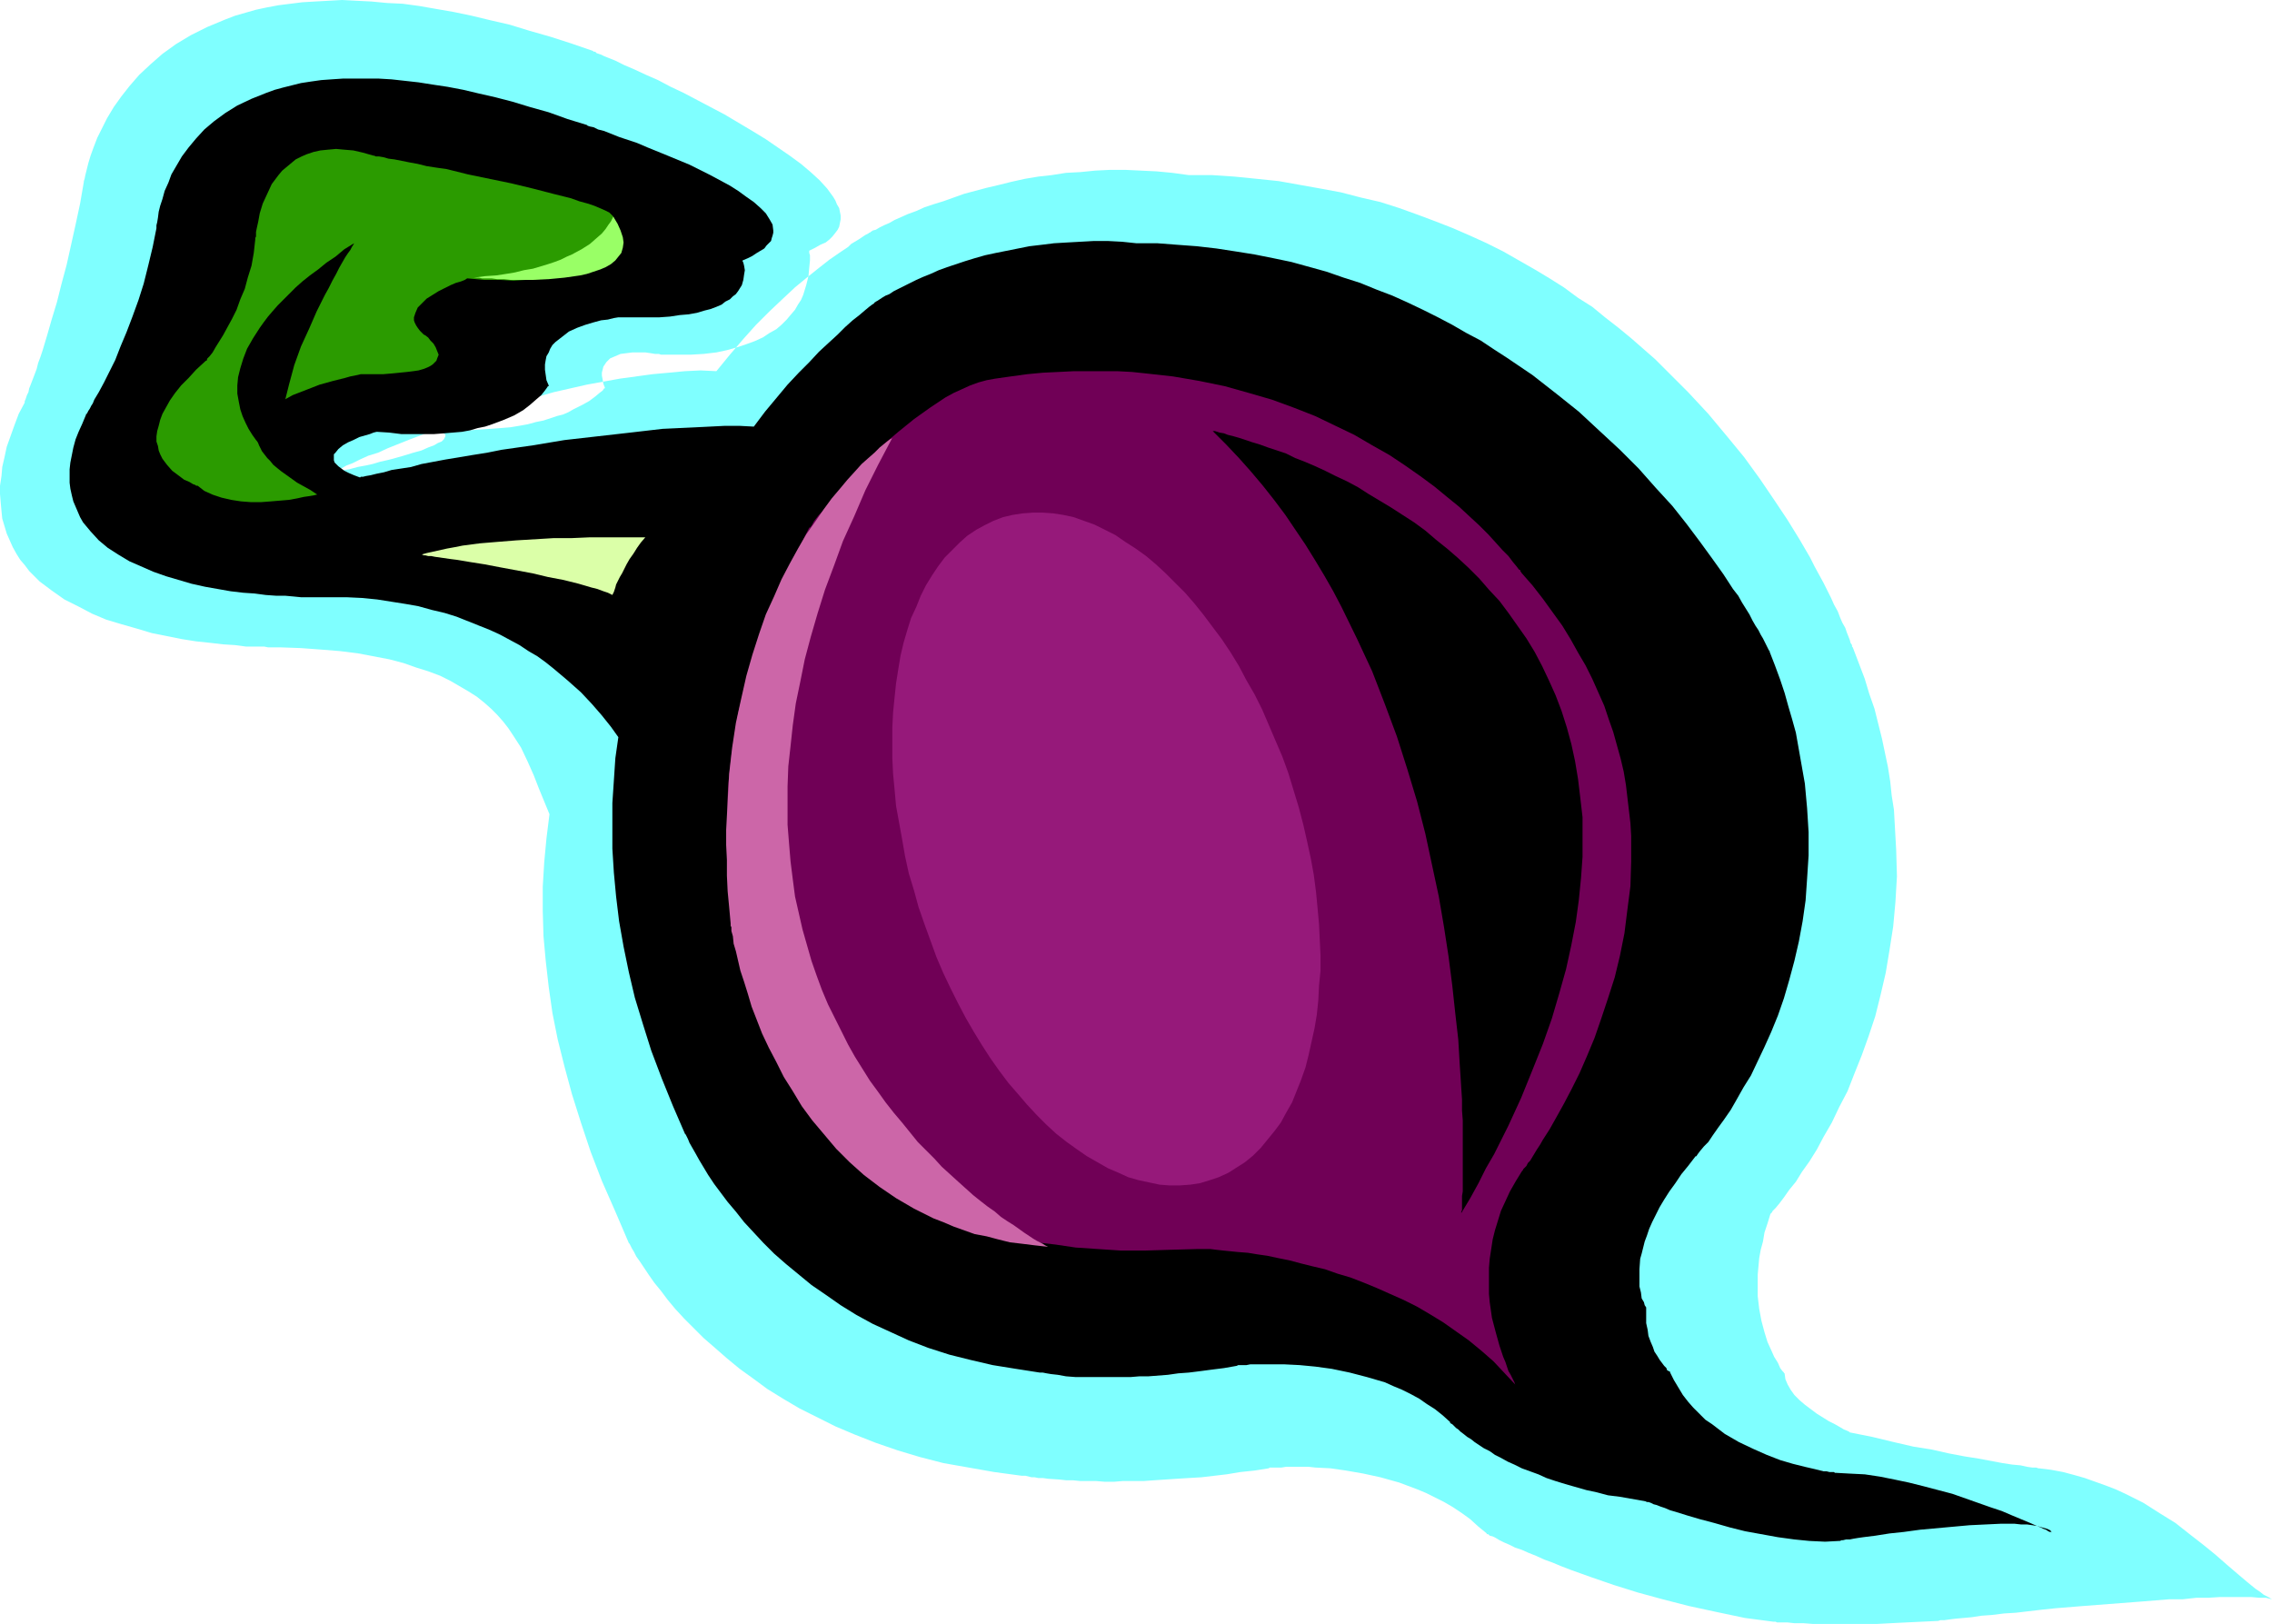
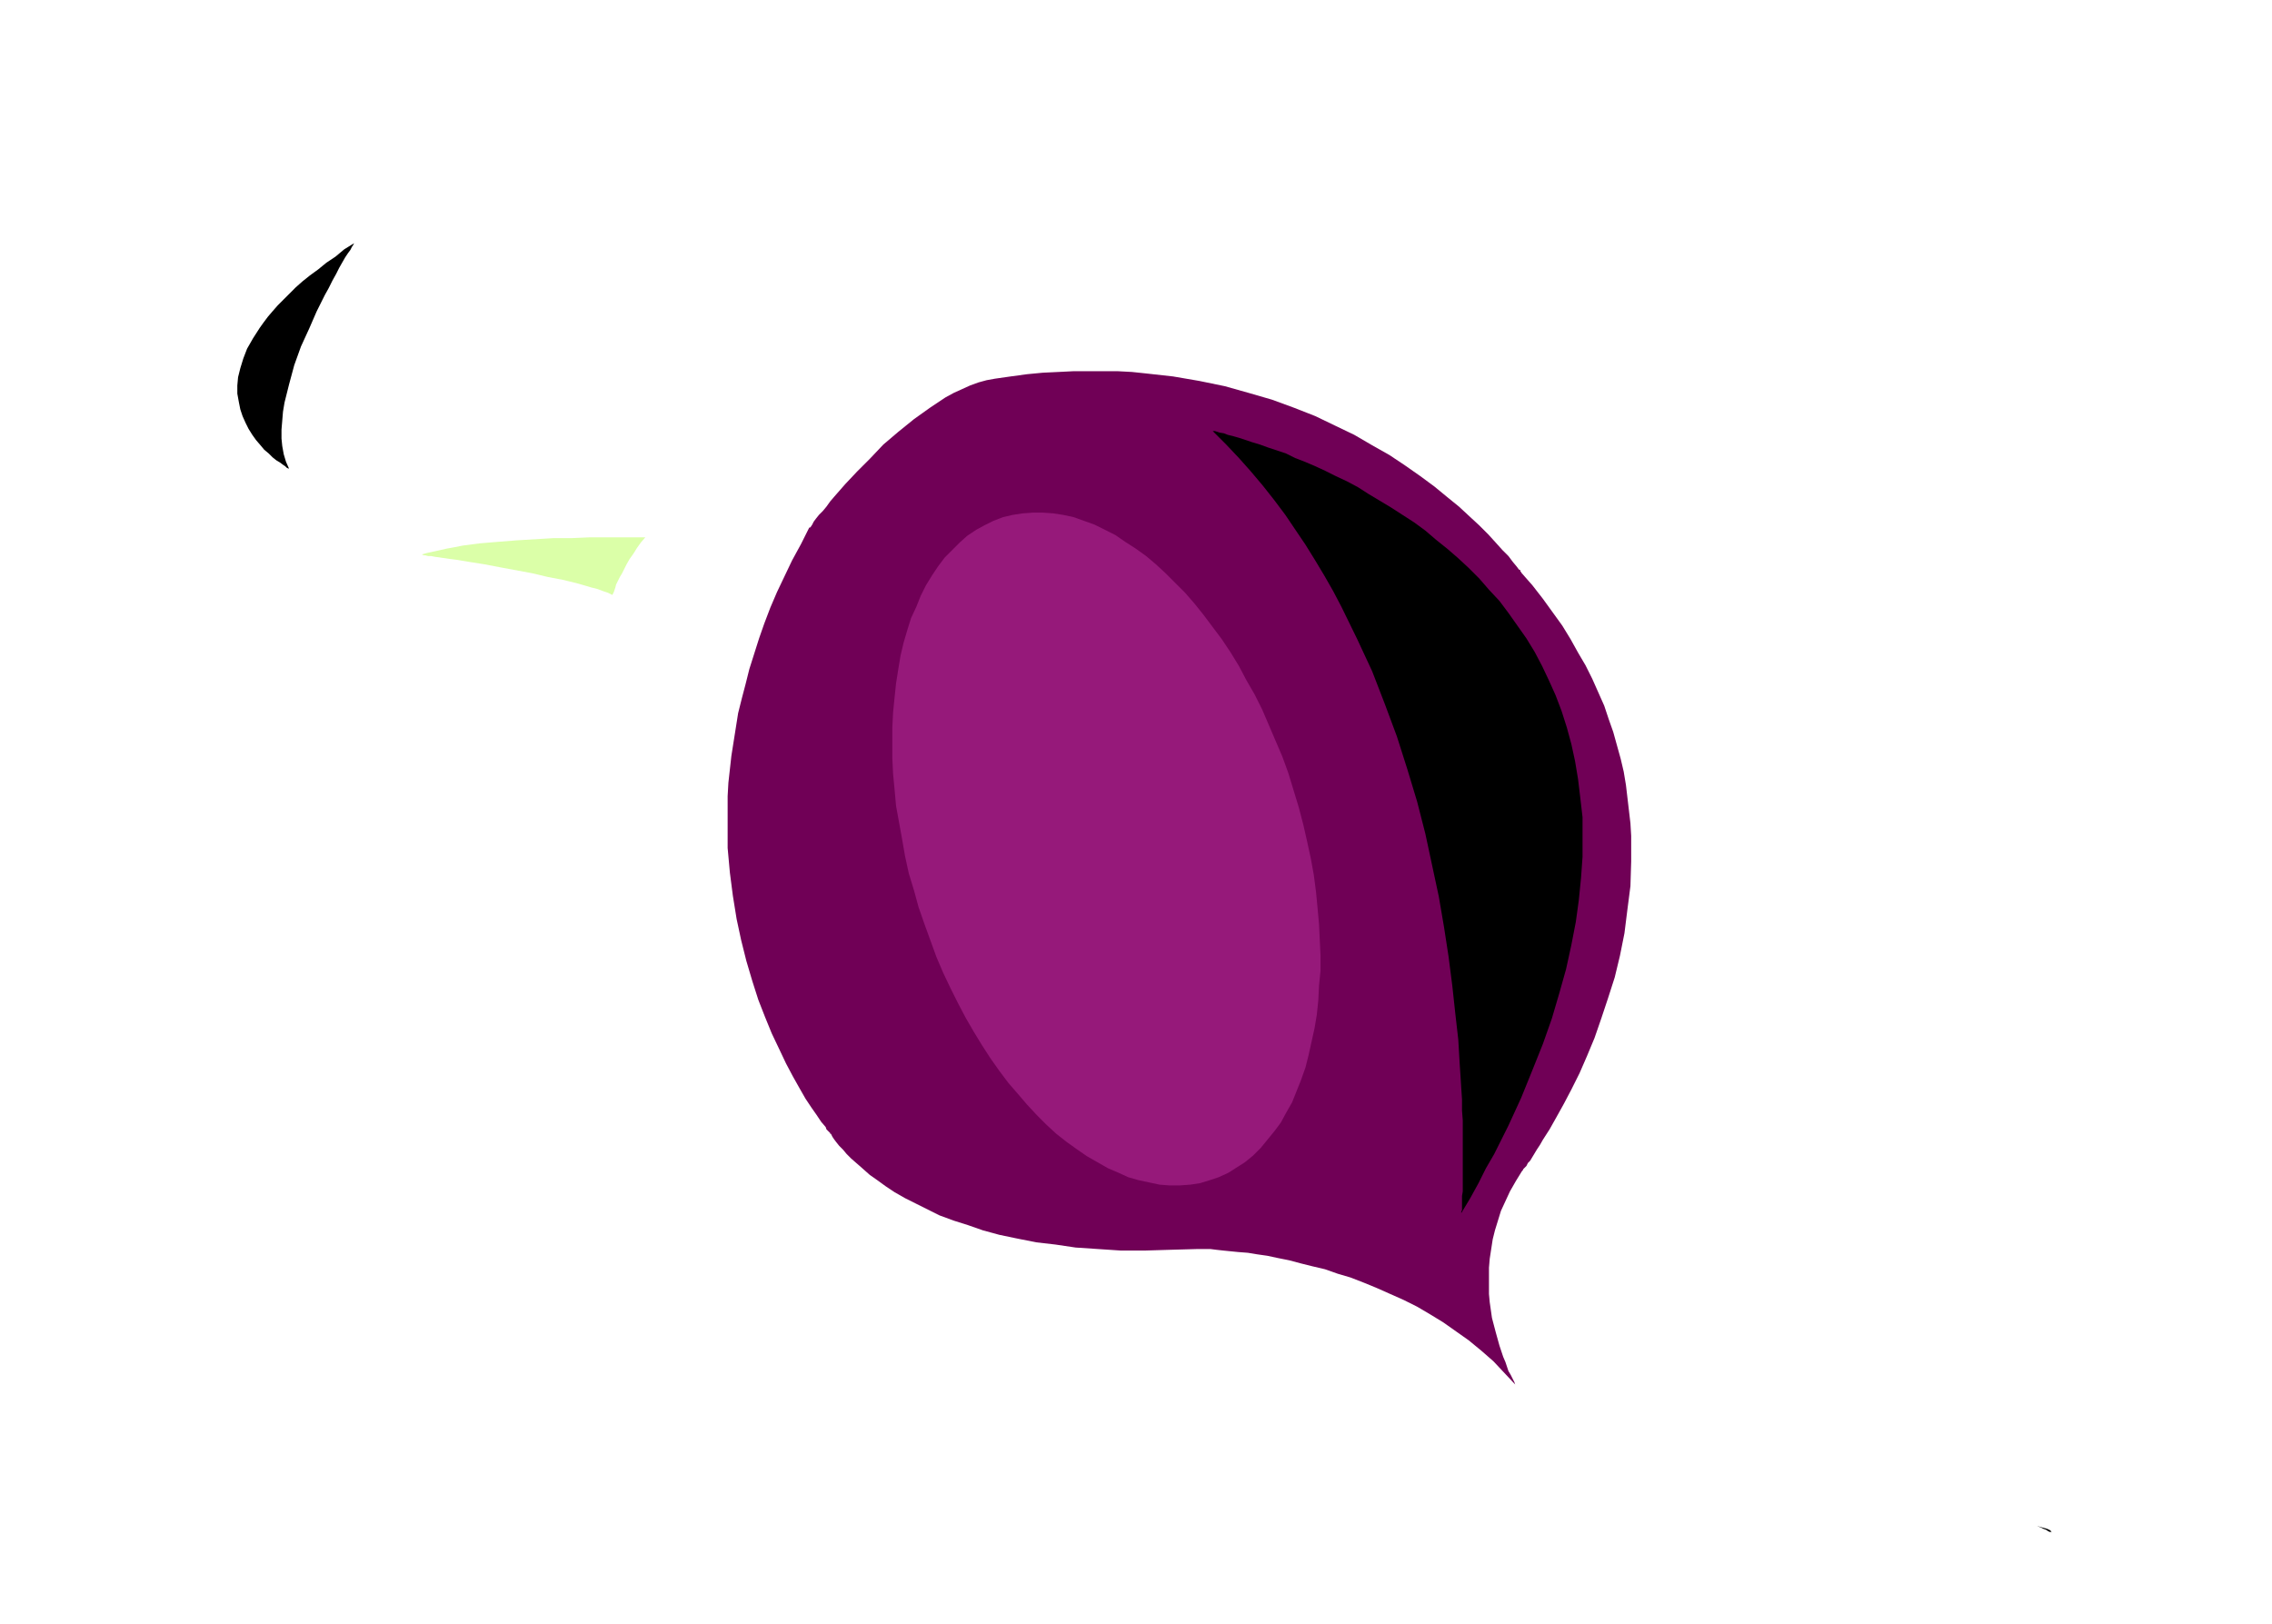
<svg xmlns="http://www.w3.org/2000/svg" xmlns:ns1="http://sodipodi.sourceforge.net/DTD/sodipodi-0.dtd" xmlns:ns2="http://www.inkscape.org/namespaces/inkscape" version="1.0" width="129.766mm" height="92.756mm" id="svg11" ns1:docname="Beet 3.wmf">
  <ns1:namedview id="namedview11" pagecolor="#ffffff" bordercolor="#000000" borderopacity="0.25" ns2:showpageshadow="2" ns2:pageopacity="0.0" ns2:pagecheckerboard="0" ns2:deskcolor="#d1d1d1" ns2:document-units="mm" />
  <defs id="defs1">
    <pattern id="WMFhbasepattern" patternUnits="userSpaceOnUse" width="6" height="6" x="0" y="0" />
  </defs>
-   <path style="fill:#7fffff;fill-opacity:1;fill-rule:evenodd;stroke:none" d="m 440.198,316.971 h -0.162 l -0.485,-0.162 h -0.808 l -1.131,-0.162 -1.454,-0.323 -1.778,-0.162 -2.101,-0.323 -2.586,-0.485 -2.586,-0.485 -3.07,-0.485 -3.394,-0.646 -3.555,-0.808 -4.04,-0.646 -4.202,-0.969 -4.686,-1.131 -4.848,-0.969 v 0 l -0.162,-0.162 -0.323,-0.162 -0.808,-0.323 -0.808,-0.485 -1.131,-0.646 -1.293,-0.646 -1.293,-0.808 -1.293,-0.808 -2.586,-1.939 -1.131,-0.969 -1.131,-1.131 -0.808,-1.131 -0.646,-1.131 -0.485,-1.131 -0.162,-1.131 v -0.162 h -0.162 v -0.162 l -0.323,-0.323 -0.485,-0.646 -0.485,-1.131 -0.808,-1.292 -0.646,-1.454 -0.808,-1.777 -0.646,-2.1 -0.646,-2.423 -0.485,-2.585 -0.323,-2.746 v -3.07 -1.616 l 0.162,-1.777 0.162,-1.777 0.323,-1.777 0.485,-1.777 0.323,-1.939 0.646,-1.939 0.646,-2.1 0.162,-0.162 0.162,-0.162 0.162,-0.323 0.323,-0.323 0.323,-0.323 0.808,-0.969 0.97,-1.292 1.131,-1.616 1.454,-1.777 1.293,-2.1 1.616,-2.262 1.616,-2.585 1.454,-2.746 1.778,-3.07 1.616,-3.393 1.778,-3.393 1.454,-3.716 1.616,-4.039 1.454,-4.039 1.454,-4.362 1.131,-4.524 1.131,-4.847 0.808,-4.847 0.808,-5.17 0.485,-5.331 0.323,-5.493 -0.162,-5.654 -0.323,-5.816 -0.162,-2.908 -0.485,-3.07 -0.323,-3.07 -0.485,-3.07 -0.646,-3.07 -0.646,-3.07 -0.808,-3.231 -0.808,-3.231 -1.131,-3.231 -0.97,-3.231 -1.293,-3.393 -1.293,-3.393 v 0 l -0.162,-0.162 v -0.323 l -0.323,-0.485 -0.162,-0.646 -0.323,-0.808 -0.323,-0.808 -0.323,-0.969 -0.646,-1.131 -0.485,-1.131 -0.485,-1.292 -0.808,-1.454 -0.646,-1.454 -0.808,-1.616 -0.808,-1.616 -0.97,-1.777 -0.97,-1.777 -0.97,-1.939 -1.131,-1.939 -1.131,-1.939 -2.586,-4.2 -2.909,-4.362 -3.07,-4.524 -3.394,-4.685 -3.717,-4.524 -4.04,-4.847 -4.363,-4.685 -4.686,-4.685 -2.424,-2.423 -2.586,-2.262 -2.586,-2.262 -2.747,-2.262 -2.909,-2.262 -2.747,-2.262 -3.07,-1.939 -3.07,-2.262 -3.07,-1.939 -3.232,-1.939 -3.394,-1.939 -3.394,-1.939 -3.555,-1.777 -3.555,-1.616 -3.717,-1.616 -3.717,-1.454 -3.878,-1.454 -4.04,-1.454 -4.04,-1.292 -4.202,-0.969 -4.363,-1.131 -4.363,-0.808 -4.525,-0.808 -4.525,-0.808 -4.686,-0.485 -4.848,-0.485 -4.848,-0.323 h -5.01 l -3.555,-0.485 -3.394,-0.323 -3.394,-0.162 -3.394,-0.162 h -3.232 l -3.232,0.162 -3.232,0.323 -3.07,0.162 -3.07,0.485 -2.909,0.323 -2.909,0.485 -2.909,0.646 -2.586,0.646 -2.747,0.646 -2.424,0.646 -2.424,0.646 -2.262,0.808 -2.262,0.808 -2.101,0.646 -1.939,0.646 -1.778,0.808 -1.778,0.646 -1.454,0.646 -1.454,0.646 -1.131,0.646 -1.131,0.485 -0.97,0.485 -0.808,0.485 -0.646,0.162 -0.485,0.323 -0.162,0.162 h -0.162 v 0 l -0.162,0.162 -0.323,0.162 -0.323,0.162 -0.485,0.323 -0.97,0.646 -0.808,0.485 -0.808,0.485 -0.646,0.646 -1.939,1.292 -2.101,1.454 -2.262,1.777 -2.424,1.939 -2.747,2.262 -2.586,2.423 -2.909,2.746 -2.909,2.908 -2.747,3.07 -2.909,3.393 -2.909,3.554 -3.394,-0.162 -3.394,0.162 -3.394,0.323 -3.555,0.323 -7.11,0.969 -7.11,1.292 -7.11,1.616 -6.787,1.939 -6.626,1.939 -3.232,1.131 -3.232,0.969 -2.909,1.131 -2.909,0.969 -2.747,1.131 -2.586,0.969 -2.424,0.969 -2.424,0.969 -2.101,0.969 -2.101,0.646 -1.778,0.808 -1.616,0.808 -1.293,0.485 -1.131,0.646 -0.808,0.323 -0.808,0.323 -0.323,0.162 -0.162,0.162 1.939,-0.485 1.939,-0.323 1.778,-0.485 1.778,-0.323 1.454,-0.323 1.616,-0.485 1.454,-0.323 1.293,-0.323 2.262,-0.646 2.101,-0.646 1.778,-0.485 1.454,-0.646 1.293,-0.485 0.808,-0.485 0.808,-0.323 0.485,-0.485 0.162,-0.323 0.162,-0.323 v -0.323 l -0.162,-0.162 -0.485,-0.323 -0.323,-0.162 -1.293,-0.485 -1.293,-0.323 -1.454,-0.162 -1.293,-0.162 H 88.557 88.234 l -0.323,-0.162 h -0.323 l 3.07,0.485 2.747,0.162 2.747,0.162 2.747,0.162 h 2.586 l 2.262,-0.162 2.424,-0.162 2.101,-0.162 1.939,-0.162 1.939,-0.323 1.778,-0.323 1.778,-0.485 1.616,-0.323 1.454,-0.485 1.454,-0.485 1.293,-0.323 1.131,-0.485 1.131,-0.646 1.939,-0.969 1.454,-0.808 1.293,-0.969 0.97,-0.808 0.646,-0.485 0.323,-0.485 h 0.162 v -0.162 l -0.323,-0.808 -0.162,-0.969 -0.162,-0.808 v -0.646 l 0.162,-0.646 0.162,-0.646 0.323,-0.485 0.323,-0.485 0.808,-0.808 1.131,-0.485 1.131,-0.485 1.293,-0.162 1.293,-0.162 h 2.747 l 1.131,0.162 0.97,0.162 h 0.808 l 0.485,0.162 h 0.162 v 0 h 3.232 3.07 l 2.747,-0.162 2.747,-0.323 2.262,-0.485 2.262,-0.646 1.939,-0.646 1.778,-0.646 1.778,-0.808 1.454,-0.969 1.454,-0.808 1.131,-0.969 1.131,-1.131 0.808,-0.969 0.97,-1.131 0.646,-1.131 0.646,-0.969 0.485,-1.131 0.646,-2.1 0.485,-1.939 0.162,-1.777 0.162,-1.616 V 55.09 l -0.162,-0.485 v -0.323 -0.162 0 l 1.293,-0.646 1.131,-0.646 1.131,-0.485 0.808,-0.646 0.646,-0.646 0.646,-0.808 0.485,-0.646 0.323,-0.646 0.162,-0.808 0.162,-0.808 v -0.808 l -0.162,-0.808 -0.162,-0.808 -0.485,-0.808 -0.323,-0.808 -0.485,-0.808 -1.293,-1.777 -1.616,-1.777 -1.939,-1.777 -2.101,-1.777 -2.424,-1.777 -2.586,-1.777 -2.586,-1.777 -2.909,-1.777 -5.979,-3.554 -5.818,-3.07 -3.07,-1.616 -2.747,-1.292 -2.747,-1.454 -2.586,-1.131 -2.424,-1.131 -2.262,-0.969 -1.939,-0.969 -1.616,-0.646 -0.808,-0.323 -0.646,-0.323 -0.485,-0.162 -0.485,-0.162 -0.323,-0.323 h -0.323 l -0.162,-0.162 v 0 l -4.686,-1.616 -4.525,-1.454 -4.525,-1.292 -4.202,-1.292 -4.202,-0.969 L 101.808,3.393 97.929,2.585 94.213,1.939 90.496,1.292 86.941,0.808 83.547,0.646 80.154,0.323 76.922,0.162 73.851,0 70.942,0.162 68.034,0.323 65.286,0.485 62.701,0.808 60.115,1.131 57.53,1.616 55.267,2.1 53.005,2.746 50.742,3.393 48.642,4.2 44.763,5.816 41.208,7.593 l -1.616,0.969 -1.616,0.969 -2.909,2.1 -2.586,2.262 -2.424,2.262 -2.101,2.423 -1.778,2.262 -1.616,2.262 -1.454,2.423 -1.131,2.262 -0.97,1.939 -0.808,2.1 -0.646,1.777 -0.485,1.616 -0.323,1.292 -0.323,1.292 -0.162,0.808 -0.162,0.485 v 0.162 l -0.808,4.685 -0.97,4.524 -0.97,4.362 -0.97,4.362 -1.131,4.2 -0.97,3.877 -1.131,3.716 -0.97,3.393 -0.97,3.231 -0.485,1.454 -0.485,1.292 -0.323,1.292 -0.485,1.292 -0.808,2.1 -0.323,0.808 -0.162,0.808 -0.323,0.646 -0.162,0.485 -0.162,0.485 -0.162,0.323 v 0.162 0.162 L 4.04,89.34 3.07,91.925 2.262,94.187 1.454,96.448 0.97,98.71 0.485,100.81 0.323,102.749 0,104.849 v 1.777 l 0.162,1.939 0.162,1.777 0.162,1.616 0.485,1.616 0.485,1.616 0.646,1.454 0.646,1.454 0.808,1.454 0.808,1.292 0.97,1.131 0.97,1.292 2.262,2.262 2.586,1.939 2.747,1.939 2.909,1.454 3.07,1.616 3.07,1.292 3.232,0.969 3.394,0.969 3.232,0.969 3.232,0.646 3.232,0.646 3.07,0.485 3.07,0.323 2.747,0.323 2.586,0.162 2.424,0.323 h 2.101 1.778 l 0.808,0.162 h 2.586 l 4.525,0.162 4.363,0.323 4.04,0.323 3.878,0.485 3.394,0.646 3.394,0.646 3.07,0.808 2.747,0.969 2.586,0.808 2.586,0.969 2.262,1.131 1.939,1.131 1.939,1.131 1.778,1.131 1.616,1.292 1.454,1.292 1.293,1.292 1.293,1.454 1.131,1.454 0.97,1.454 1.778,2.746 1.454,3.07 1.293,2.908 1.131,2.908 1.131,2.746 1.131,2.746 -0.646,5.17 -0.485,5.17 -0.323,5.331 v 5.17 l 0.162,5.493 0.485,5.331 0.646,5.654 0.808,5.654 1.131,5.654 1.454,5.816 1.616,5.978 1.939,6.139 2.101,6.301 2.424,6.301 2.909,6.624 1.454,3.393 1.454,3.393 0.162,0.162 0.162,0.323 0.323,0.646 0.485,0.808 0.485,0.969 0.808,1.131 0.97,1.454 0.97,1.454 1.131,1.616 1.454,1.777 1.454,1.939 1.616,1.939 1.939,2.1 1.939,1.939 2.262,2.262 2.424,2.1 2.586,2.262 2.747,2.262 2.909,2.1 3.07,2.262 3.394,2.1 3.555,2.1 3.878,1.939 3.878,1.939 4.202,1.777 4.525,1.777 4.686,1.616 4.848,1.454 5.01,1.292 5.494,0.969 5.494,0.969 5.979,0.808 v 0 h 0.162 0.323 0.323 l 0.646,0.162 0.646,0.162 h 0.646 l 0.808,0.162 h 0.97 l 1.131,0.162 2.424,0.162 1.454,0.162 h 1.454 l 1.616,0.162 h 1.616 1.778 l 1.939,0.162 h 1.939 l 1.939,-0.162 h 2.262 2.262 l 2.262,-0.162 2.424,-0.162 2.424,-0.162 2.586,-0.162 2.747,-0.162 2.747,-0.323 2.747,-0.323 2.909,-0.485 3.07,-0.323 3.07,-0.485 v 0 l 0.162,-0.162 h 0.485 0.646 0.646 0.808 l 0.97,-0.162 h 4.848 l 1.454,0.162 3.232,0.162 3.394,0.485 3.717,0.646 3.717,0.808 4.04,1.131 3.878,1.454 1.939,0.808 1.939,0.969 1.939,0.969 1.939,1.131 1.939,1.292 1.778,1.292 1.778,1.616 1.778,1.454 v 0.162 h 0.323 l 0.323,0.323 0.646,0.162 0.646,0.323 0.808,0.485 0.97,0.485 1.131,0.485 1.293,0.646 1.454,0.485 1.454,0.646 1.616,0.646 1.778,0.808 1.778,0.646 1.939,0.808 2.101,0.808 2.262,0.808 2.262,0.808 4.686,1.616 5.171,1.616 5.333,1.454 5.656,1.454 5.979,1.292 6.141,1.292 6.141,0.808 h 0.485 l 0.323,0.162 h 0.97 1.293 l 1.454,0.162 h 1.939 l 2.101,0.162 h 2.262 2.586 5.818 3.07 l 3.07,-0.162 3.232,-0.162 6.787,-0.323 h 0.162 l 0.485,-0.162 h 0.808 l 1.131,-0.162 1.293,-0.162 1.778,-0.162 1.778,-0.162 2.101,-0.323 2.262,-0.162 2.586,-0.323 2.586,-0.162 2.747,-0.323 2.747,-0.323 3.07,-0.323 5.979,-0.485 12.605,-0.969 5.979,-0.485 h 2.909 l 2.909,-0.323 h 2.586 l 2.586,-0.162 h 2.424 2.101 2.101 l 1.778,0.162 h 1.454 l 1.293,0.323 -0.808,-0.485 -0.97,-0.485 -0.808,-0.646 -0.97,-0.646 -1.778,-1.454 -2.101,-1.777 -1.131,-0.969 -1.131,-0.969 -1.293,-1.131 -1.293,-1.131 -2.586,-2.1 -2.909,-2.262 -3.07,-2.423 -3.394,-2.1 -3.555,-2.262 -3.878,-1.939 -2.101,-0.969 -2.101,-0.808 -2.262,-0.808 -2.262,-0.808 -2.262,-0.646 -2.424,-0.646 -2.586,-0.485 z" id="path1" />
  <path style="fill:#000000;fill-opacity:1;fill-rule:evenodd;stroke:none" d="m 439.713,329.411 0.808,0.323 0.646,0.323 0.485,0.162 0.485,0.323 0.323,0.162 h 0.323 l 0.162,0.162 v 0 l -0.323,-0.485 -0.646,-0.323 -1.131,-0.323 z" id="path2" />
-   <path style="fill:#000000;fill-opacity:1;fill-rule:evenodd;stroke:none" d="m 396.243,317.94 h -0.162 l -0.162,-0.162 h -0.485 -0.485 l -0.646,-0.162 h -0.646 l -1.939,-0.485 -2.101,-0.485 -2.586,-0.646 -2.747,-0.808 -2.909,-1.131 -2.909,-1.292 -3.07,-1.454 -3.07,-1.777 -2.747,-2.1 -1.454,-0.969 -1.293,-1.292 -1.293,-1.292 -1.131,-1.292 -1.131,-1.454 -0.97,-1.616 -0.97,-1.616 -0.808,-1.616 v -0.162 l -0.323,-0.162 -0.323,-0.162 -0.162,-0.485 -0.485,-0.485 -0.485,-0.646 -0.485,-0.646 -0.485,-0.808 -0.646,-0.969 -0.323,-0.969 -0.485,-1.131 -0.485,-1.292 -0.162,-1.292 -0.323,-1.454 v -1.616 -1.616 -0.162 l -0.323,-0.485 -0.162,-0.646 -0.485,-0.808 -0.162,-1.292 -0.323,-1.292 v -1.777 -1.939 l 0.162,-2.262 0.323,-1.131 0.323,-1.292 0.323,-1.292 0.485,-1.292 0.485,-1.454 0.646,-1.454 0.808,-1.616 0.808,-1.616 0.97,-1.616 1.131,-1.777 1.293,-1.777 1.293,-1.939 1.454,-1.777 1.616,-2.1 h 0.162 l 0.323,-0.485 0.485,-0.646 0.808,-0.969 0.97,-0.969 0.97,-1.454 1.131,-1.616 1.293,-1.777 1.454,-2.1 1.293,-2.262 1.454,-2.585 1.616,-2.585 1.454,-3.07 1.454,-3.07 1.454,-3.231 1.454,-3.554 1.293,-3.716 1.131,-3.877 1.131,-4.2 0.97,-4.2 0.808,-4.362 0.646,-4.524 0.323,-4.685 0.323,-5.008 v -5.008 l -0.323,-5.17 -0.485,-5.331 -0.97,-5.493 -0.485,-2.746 -0.485,-2.746 -0.808,-2.908 -0.808,-2.746 -0.808,-2.908 -0.97,-2.908 -1.131,-3.07 -1.131,-2.908 v -0.162 l -0.162,-0.162 -0.162,-0.323 -0.162,-0.323 -0.323,-0.646 -0.323,-0.646 -0.323,-0.646 -0.485,-0.808 -0.485,-0.969 -0.646,-0.969 -0.646,-1.131 -0.646,-1.292 -0.808,-1.292 -0.808,-1.292 -0.808,-1.454 -1.131,-1.454 -2.101,-3.231 -2.424,-3.393 -2.586,-3.554 -2.909,-3.877 -3.07,-3.877 -3.555,-3.877 -3.717,-4.2 -4.04,-4.039 -4.363,-4.039 -4.525,-4.2 -4.848,-3.877 -5.171,-4.039 -5.494,-3.716 -2.747,-1.777 -2.909,-1.939 -3.07,-1.616 -3.07,-1.777 -3.07,-1.616 -3.232,-1.616 -3.394,-1.616 -3.232,-1.454 -3.394,-1.292 -3.555,-1.454 -3.555,-1.131 -3.717,-1.292 -7.595,-2.1 -3.878,-0.808 -4.04,-0.808 -4.04,-0.646 -4.202,-0.646 -4.202,-0.485 -4.363,-0.323 -4.202,-0.323 h -4.525 l -3.07,-0.323 -3.07,-0.162 h -3.07 l -2.909,0.162 -2.909,0.162 -2.747,0.162 -2.586,0.323 -2.747,0.323 -2.424,0.485 -2.424,0.485 -2.424,0.485 -2.262,0.485 -2.262,0.646 -2.101,0.646 -1.939,0.646 -1.939,0.646 -1.778,0.646 -1.778,0.808 -1.616,0.646 -1.454,0.646 -1.293,0.646 -1.293,0.646 -1.293,0.646 -0.97,0.485 -0.97,0.646 -0.808,0.323 -0.808,0.485 -0.485,0.323 -0.485,0.323 -0.323,0.162 -0.162,0.162 v 0 h -0.162 v 0.162 l -0.485,0.323 -0.646,0.485 -0.97,0.808 -1.131,0.969 -1.454,1.131 -1.616,1.454 -1.616,1.616 -1.939,1.777 -2.101,1.939 -2.101,2.262 -2.262,2.262 -2.424,2.585 -2.424,2.908 -2.424,2.908 -2.424,3.231 -3.07,-0.162 h -3.232 l -3.232,0.162 -3.232,0.162 -6.949,0.323 -6.949,0.808 -7.11,0.808 -7.11,0.808 -6.787,1.131 -6.787,0.969 -3.232,0.646 -3.07,0.485 -2.909,0.485 -2.909,0.485 -2.586,0.485 -2.586,0.485 -2.262,0.646 -2.101,0.323 -2.101,0.323 -1.616,0.485 -1.616,0.323 -1.293,0.323 -0.97,0.162 -0.646,0.162 h -0.485 l -0.162,0.162 -1.293,-0.485 -1.131,-0.485 -0.97,-0.485 -0.646,-0.485 -0.646,-0.485 -0.485,-0.485 -0.323,-0.323 -0.162,-0.485 v -0.323 -0.485 -0.485 l 0.323,-0.323 0.646,-0.808 0.97,-0.808 1.131,-0.646 1.131,-0.485 1.293,-0.646 1.131,-0.323 1.131,-0.323 0.808,-0.323 0.646,-0.162 v 0 h 0.162 l 2.586,0.162 2.586,0.323 h 2.424 2.424 2.262 l 2.101,-0.162 1.939,-0.162 1.939,-0.162 1.778,-0.323 1.616,-0.485 1.616,-0.323 1.454,-0.485 1.293,-0.485 1.293,-0.485 1.131,-0.485 1.131,-0.485 1.939,-1.131 1.454,-1.131 1.293,-1.131 1.131,-0.969 0.646,-0.808 0.485,-0.646 0.323,-0.485 h 0.162 v -0.162 l -0.485,-1.131 -0.162,-1.131 -0.162,-1.131 v -1.131 l 0.162,-0.969 0.162,-0.808 0.485,-0.808 0.323,-0.808 0.485,-0.808 0.646,-0.646 1.454,-1.131 1.454,-1.131 1.778,-0.808 1.778,-0.646 1.616,-0.485 1.778,-0.485 1.454,-0.162 1.293,-0.323 0.97,-0.162 h 0.485 0.162 0.323 2.909 2.586 2.424 l 2.262,-0.162 2.101,-0.323 1.939,-0.162 1.778,-0.323 1.616,-0.485 1.293,-0.323 1.293,-0.485 1.131,-0.485 0.808,-0.646 0.97,-0.485 0.646,-0.646 0.646,-0.485 0.485,-0.646 0.808,-1.292 0.323,-1.131 0.162,-1.131 0.162,-0.969 -0.162,-0.969 -0.162,-0.646 -0.162,-0.323 v -0.162 l 1.131,-0.485 0.97,-0.485 0.97,-0.646 0.808,-0.485 0.808,-0.485 0.485,-0.646 0.97,-0.969 0.162,-0.646 0.162,-0.485 0.162,-0.646 v -0.485 l -0.162,-1.292 -0.646,-1.131 -0.808,-1.292 -1.131,-1.131 -1.454,-1.292 -1.616,-1.131 -1.778,-1.292 -1.778,-1.131 -2.101,-1.131 -2.101,-1.131 -4.525,-2.262 -4.686,-1.939 -4.363,-1.777 -2.262,-0.969 -1.939,-0.646 -1.939,-0.646 -1.616,-0.646 -1.616,-0.646 -1.293,-0.323 -0.97,-0.485 -0.808,-0.162 -0.485,-0.162 -0.162,-0.162 v 0 l -4.202,-1.292 -4.04,-1.454 -4.04,-1.131 -3.717,-1.131 -3.717,-0.969 -3.555,-0.808 -3.394,-0.808 -3.394,-0.646 -3.232,-0.485 -3.07,-0.485 -2.909,-0.323 -2.909,-0.323 -2.747,-0.162 h -2.747 -2.586 -2.424 l -2.424,0.162 -2.262,0.162 -2.262,0.323 -2.101,0.323 -1.939,0.485 -1.939,0.485 -1.778,0.485 -1.778,0.646 -1.616,0.646 -1.616,0.646 -3.07,1.454 -2.586,1.616 -2.424,1.777 -2.101,1.777 -1.778,1.939 -1.616,1.939 -1.454,1.939 -1.131,1.939 -1.131,1.939 -0.646,1.777 -0.808,1.777 -0.485,1.777 -0.485,1.454 -0.323,1.292 -0.162,1.292 -0.162,0.969 -0.162,0.646 v 0.323 0.323 l -0.808,4.039 -0.97,4.039 -0.97,3.877 -1.131,3.554 -1.293,3.554 -1.293,3.393 -1.293,3.07 -1.131,2.908 -1.293,2.585 -1.131,2.262 -1.131,2.1 -0.485,0.808 -0.485,0.808 -0.323,0.808 -0.323,0.485 -0.323,0.646 -0.323,0.485 -0.323,0.646 h -0.162 v 0.162 l -0.808,1.939 -0.808,1.777 -0.646,1.616 -0.485,1.777 -0.323,1.616 -0.323,1.616 -0.162,1.454 v 1.454 1.454 l 0.162,1.292 0.323,1.454 0.323,1.292 0.485,1.131 0.485,1.131 0.485,1.131 0.646,1.131 1.616,1.939 1.778,1.939 1.939,1.616 2.262,1.454 2.424,1.454 2.586,1.131 2.586,1.131 2.747,0.969 2.747,0.808 2.747,0.808 2.909,0.646 2.747,0.485 2.747,0.485 2.747,0.323 2.424,0.162 2.424,0.323 2.262,0.162 h 1.939 l 1.778,0.162 1.616,0.162 h 2.909 3.555 3.394 l 3.394,0.162 3.232,0.323 3.07,0.485 3.07,0.485 2.747,0.485 2.909,0.808 2.747,0.646 2.586,0.808 2.424,0.969 2.424,0.969 2.424,0.969 2.101,0.969 2.101,1.131 2.101,1.131 1.939,1.292 1.939,1.131 1.778,1.292 1.616,1.292 3.07,2.585 2.909,2.585 2.424,2.585 2.101,2.423 1.939,2.423 1.616,2.262 -0.646,4.524 -0.323,4.847 -0.323,4.847 v 4.847 5.008 l 0.323,5.17 0.485,5.17 0.646,5.331 0.97,5.493 1.131,5.493 1.293,5.493 1.778,5.816 1.778,5.654 2.262,5.978 2.424,5.978 2.586,5.978 0.162,0.162 0.162,0.323 0.323,0.646 0.323,0.808 0.646,1.131 0.646,1.131 0.808,1.454 0.97,1.616 0.97,1.616 1.293,1.939 1.454,1.939 1.454,1.939 1.778,2.1 1.778,2.262 2.101,2.262 2.101,2.262 2.262,2.262 2.586,2.262 2.747,2.262 2.747,2.262 3.07,2.1 3.232,2.262 3.394,2.1 3.555,1.939 3.878,1.777 3.878,1.777 4.202,1.616 4.525,1.454 4.525,1.131 4.848,1.131 5.01,0.808 5.171,0.808 h 0.162 0.485 l 0.808,0.162 0.97,0.162 1.454,0.162 1.778,0.323 2.101,0.162 h 2.424 1.454 4.525 1.616 1.778 l 1.939,-0.162 h 1.939 l 2.101,-0.162 2.101,-0.162 2.262,-0.323 2.262,-0.162 2.586,-0.323 2.424,-0.323 2.586,-0.323 2.747,-0.485 v 0 l 0.323,-0.162 h 0.485 0.485 0.808 l 0.808,-0.162 h 0.97 0.97 1.293 1.293 1.454 1.454 l 3.232,0.162 3.394,0.323 3.555,0.485 3.878,0.808 3.717,0.969 3.878,1.131 1.778,0.808 1.939,0.808 1.939,0.969 1.778,0.969 1.616,1.131 1.778,1.131 1.616,1.292 1.616,1.454 v 0.162 l 0.162,0.162 0.323,0.162 0.323,0.323 0.485,0.485 0.485,0.323 0.485,0.485 0.646,0.485 0.808,0.646 0.808,0.485 0.808,0.646 0.97,0.646 0.97,0.646 1.293,0.646 1.131,0.808 1.293,0.646 1.454,0.808 1.454,0.646 1.616,0.808 1.778,0.646 1.778,0.646 1.778,0.808 1.939,0.646 2.101,0.646 2.262,0.646 2.262,0.646 2.262,0.485 2.424,0.646 2.586,0.323 2.747,0.485 2.747,0.485 v 0 l 0.323,0.162 h 0.323 l 0.485,0.162 0.646,0.323 0.646,0.162 0.808,0.323 0.97,0.323 1.131,0.485 1.131,0.323 2.586,0.808 2.747,0.808 3.07,0.808 3.394,0.969 3.232,0.808 3.555,0.646 3.555,0.646 3.555,0.485 3.232,0.323 3.394,0.162 3.07,-0.162 h 0.162 l 0.323,-0.162 h 0.323 l 0.646,-0.162 h 0.808 l 0.808,-0.162 0.97,-0.162 1.131,-0.162 1.293,-0.162 1.293,-0.162 3.07,-0.485 3.07,-0.323 3.555,-0.485 7.11,-0.646 3.555,-0.323 3.394,-0.162 3.394,-0.162 h 2.909 l 1.454,0.162 h 1.293 l 1.131,0.162 0.97,0.162 -1.454,-0.646 -1.939,-0.808 -1.939,-0.808 -2.262,-0.969 -2.424,-0.808 -2.747,-0.969 -2.747,-0.969 -2.747,-0.969 -3.07,-0.808 -3.07,-0.808 -3.232,-0.808 -3.07,-0.646 -3.232,-0.646 -3.232,-0.485 -3.232,-0.162 z" id="path3" />
  <path style="fill:#700056;fill-opacity:1;fill-rule:evenodd;stroke:none" d="m 328.371,123.59 v -0.162 h -0.162 v -0.323 l -0.323,-0.162 -0.485,-0.646 -0.808,-0.969 -0.97,-1.292 -1.293,-1.292 -1.454,-1.616 -1.616,-1.777 -1.939,-1.939 -2.101,-1.939 -2.262,-2.1 -2.586,-2.1 -2.747,-2.262 -3.07,-2.262 -3.232,-2.262 -3.394,-2.262 -3.717,-2.1 -3.878,-2.262 -4.04,-1.939 -4.363,-2.1 -4.525,-1.777 -4.848,-1.777 -5.01,-1.454 -5.171,-1.454 -5.494,-1.131 -5.656,-0.969 -5.818,-0.646 -3.07,-0.323 -3.07,-0.162 h -3.07 -3.232 -3.232 l -3.232,0.162 -3.394,0.162 -3.394,0.323 -3.555,0.485 -3.394,0.485 -1.778,0.323 -1.778,0.485 -1.778,0.646 -1.778,0.808 -1.778,0.808 -1.778,0.969 -3.394,2.262 -3.394,2.423 -3.394,2.746 -3.232,2.746 -2.909,3.07 -2.747,2.746 -2.586,2.746 -1.131,1.292 -1.131,1.292 -0.97,1.131 -0.808,1.131 -0.808,0.969 -0.808,0.808 -0.646,0.808 -0.485,0.646 -0.323,0.646 -0.323,0.485 -0.162,0.162 h -0.162 l -1.778,3.554 -1.939,3.554 -1.616,3.393 -1.616,3.393 -1.454,3.393 -1.293,3.393 -1.131,3.231 -2.101,6.624 -0.808,3.231 -0.808,3.07 -0.808,3.231 -0.485,3.07 -0.485,3.07 -0.485,3.07 -0.646,5.816 -0.162,2.908 v 5.654 5.493 l 0.485,5.331 0.646,5.008 0.808,5.008 0.97,4.524 1.131,4.524 1.293,4.362 1.293,4.039 1.454,3.716 1.454,3.554 1.616,3.393 1.454,3.07 1.454,2.746 1.454,2.585 1.293,2.262 1.293,1.939 1.131,1.616 0.97,1.454 0.97,1.131 0.162,0.485 0.323,0.323 0.162,0.162 0.323,0.323 v 0 0.162 h 0.162 l 0.162,0.323 0.162,0.323 0.323,0.485 0.485,0.646 0.646,0.808 0.808,0.808 0.808,0.969 0.97,0.969 1.293,1.131 1.293,1.131 1.454,1.292 1.616,1.131 1.778,1.292 1.939,1.292 2.262,1.292 2.262,1.131 2.586,1.292 2.586,1.292 3.07,1.131 3.07,0.969 3.232,1.131 3.555,0.969 3.878,0.808 4.04,0.808 4.202,0.485 4.363,0.646 4.848,0.323 4.848,0.323 h 5.333 l 5.333,-0.162 5.818,-0.162 h 1.131 0.808 0.97 l 1.293,0.162 1.454,0.162 1.616,0.162 1.616,0.162 2.101,0.162 1.939,0.323 2.262,0.323 2.262,0.485 2.424,0.485 2.424,0.646 2.586,0.646 2.747,0.646 2.747,0.969 2.747,0.808 2.909,1.131 2.747,1.131 2.909,1.292 2.909,1.292 2.909,1.454 2.747,1.616 2.909,1.777 2.747,1.939 2.747,1.939 2.747,2.262 2.586,2.262 2.424,2.585 2.424,2.585 v 0 l -0.162,-0.162 -0.162,-0.485 -0.162,-0.323 -0.323,-0.646 -0.323,-0.646 -0.485,-0.808 -0.323,-0.969 -0.323,-0.969 -0.485,-1.131 -0.808,-2.423 -0.808,-2.908 -0.808,-3.07 -0.485,-3.393 -0.162,-1.777 v -1.777 -1.939 -1.939 l 0.162,-1.939 0.323,-2.1 0.323,-2.1 0.485,-1.939 0.646,-2.1 0.646,-2.1 0.97,-2.1 0.97,-2.1 1.293,-2.262 1.293,-2.1 v 0 l 0.162,-0.162 0.162,-0.323 0.323,-0.323 0.323,-0.323 0.323,-0.646 0.485,-0.485 0.485,-0.808 0.485,-0.808 0.485,-0.808 0.646,-0.969 0.646,-1.131 1.454,-2.262 1.454,-2.585 1.616,-2.908 1.616,-3.07 1.778,-3.554 1.616,-3.716 1.616,-3.877 1.454,-4.2 1.454,-4.362 1.454,-4.524 1.131,-4.685 0.97,-4.847 0.646,-5.17 0.646,-5.008 0.162,-5.331 v -5.493 l -0.162,-2.746 -0.323,-2.746 -0.323,-2.746 -0.323,-2.746 -0.485,-2.908 -0.646,-2.746 -0.808,-2.908 -0.808,-2.908 -0.97,-2.746 -0.97,-2.908 -1.293,-2.908 -1.293,-2.908 -1.454,-2.908 -1.616,-2.746 -1.616,-2.908 -1.778,-2.908 -2.101,-2.908 -2.101,-2.908 -2.262,-2.908 z" id="path4" />
-   <path style="fill:#cc66a8;fill-opacity:1;fill-rule:evenodd;stroke:none" d="m 192.627,94.51 -0.162,0.162 -0.323,0.162 -0.646,0.485 -0.808,0.646 -0.808,0.646 -1.131,1.131 -1.293,1.131 -1.454,1.292 -1.454,1.616 -1.616,1.777 -1.616,1.939 -1.778,2.1 -1.778,2.423 -1.778,2.585 -1.939,2.746 -1.778,3.07 -1.778,3.231 -1.778,3.393 -1.616,3.716 -1.778,3.877 -1.454,4.2 -1.454,4.524 -1.293,4.524 -1.131,5.008 -1.131,5.17 -0.808,5.331 -0.646,5.654 -0.323,5.978 -0.162,3.07 -0.162,3.07 v 3.231 l 0.162,3.231 v 3.393 l 0.162,3.393 0.323,3.393 0.323,3.554 v 0.162 0.323 l 0.162,0.323 v 0.808 l 0.323,1.131 0.162,1.616 0.485,1.616 0.485,2.1 0.485,2.1 0.808,2.423 0.808,2.585 0.808,2.746 1.131,2.908 1.131,2.908 1.454,3.07 1.616,3.07 1.616,3.231 1.939,3.07 1.939,3.231 2.262,3.07 2.586,3.07 2.586,3.07 2.909,2.908 3.07,2.746 3.394,2.585 3.555,2.423 3.878,2.262 4.202,2.1 2.101,0.808 2.262,0.969 2.262,0.808 2.262,0.808 2.586,0.485 2.424,0.646 2.586,0.646 2.747,0.323 2.586,0.323 2.909,0.323 v 0 l -0.323,-0.162 -0.323,-0.162 -0.485,-0.323 -0.646,-0.323 -0.646,-0.323 -0.808,-0.485 -0.97,-0.646 -0.97,-0.646 -1.131,-0.808 -1.131,-0.808 -1.293,-0.808 -1.454,-0.969 -1.293,-1.131 -1.616,-1.131 -1.454,-1.131 -1.616,-1.292 -1.616,-1.454 -1.616,-1.454 -1.778,-1.616 -1.778,-1.616 -1.616,-1.777 -3.555,-3.554 -3.394,-4.2 -1.778,-2.1 -1.778,-2.262 -1.616,-2.262 -1.778,-2.423 -1.616,-2.585 -1.616,-2.585 -1.454,-2.585 -1.454,-2.908 -1.454,-2.908 -1.454,-2.908 -1.293,-3.07 -1.131,-3.07 -1.131,-3.231 -0.97,-3.393 -0.97,-3.393 -0.808,-3.554 -0.808,-3.554 -0.485,-3.716 -0.485,-3.877 -0.323,-3.877 -0.323,-4.039 v -4.2 -4.039 l 0.162,-4.362 0.485,-4.362 0.485,-4.524 0.646,-4.685 0.97,-4.685 0.97,-4.847 1.293,-4.847 1.454,-5.008 1.616,-5.17 1.939,-5.17 1.939,-5.331 2.424,-5.331 2.424,-5.654 2.747,-5.493 z" id="path5" />
  <path style="fill:#000000;fill-opacity:1;fill-rule:evenodd;stroke:none" d="m 261.792,93.056 h 0.162 0.323 l 0.485,0.162 0.485,0.162 0.97,0.162 0.808,0.323 1.293,0.323 1.131,0.323 1.454,0.485 1.454,0.485 1.616,0.485 1.778,0.646 1.939,0.646 1.939,0.646 1.939,0.969 2.101,0.808 2.262,0.969 2.101,0.969 2.262,1.131 2.424,1.131 2.424,1.292 2.262,1.454 4.848,2.908 5.01,3.231 2.424,1.777 2.262,1.939 2.424,1.939 2.424,2.1 2.262,2.1 2.262,2.262 2.101,2.423 2.262,2.423 1.939,2.585 1.939,2.746 1.939,2.746 1.778,2.908 1.616,3.07 1.454,3.07 1.454,3.231 1.293,3.393 1.131,3.554 0.97,3.554 0.808,3.716 0.646,3.877 0.485,4.039 0.485,4.2 v 4.2 4.362 l -0.323,4.524 -0.485,4.847 -0.646,4.685 -0.97,5.008 -1.131,5.17 -1.454,5.17 -1.616,5.493 -1.939,5.493 -2.262,5.654 -2.424,5.978 -2.747,5.978 -3.07,6.139 -1.778,3.07 -1.616,3.231 -1.778,3.231 -1.939,3.231 v -0.323 l 0.162,-0.323 v -0.485 -0.808 -0.808 -0.969 l 0.162,-0.969 v -1.292 -1.292 -8.562 -1.939 -2.262 l -0.162,-2.1 v -2.423 l -0.162,-2.423 -0.162,-2.585 -0.162,-2.423 -0.323,-5.493 -0.646,-5.654 -0.646,-5.978 -0.808,-6.301 -0.97,-6.301 -1.131,-6.624 -1.454,-6.785 -1.454,-6.785 -1.778,-6.947 -2.101,-6.947 -2.262,-7.108 -2.586,-6.947 -2.747,-7.108 -3.232,-6.947 -3.394,-6.947 -1.778,-3.393 -1.939,-3.393 -1.939,-3.231 -2.101,-3.393 -4.363,-6.462 -2.424,-3.231 -2.424,-3.07 -2.586,-3.07 -2.586,-2.908 -2.747,-2.908 z" id="path6" />
  <path style="fill:#96197a;fill-opacity:1;fill-rule:evenodd;stroke:none" d="m 261.145,254.772 1.939,-0.646 2.101,-0.969 1.778,-1.131 1.778,-1.131 1.778,-1.454 1.616,-1.616 1.454,-1.777 1.454,-1.777 1.454,-1.939 1.131,-2.1 1.293,-2.262 0.97,-2.423 0.97,-2.423 0.97,-2.746 0.646,-2.585 0.646,-2.908 0.646,-2.908 0.485,-2.908 0.323,-3.07 0.162,-3.231 0.323,-3.231 v -3.231 l -0.162,-3.393 -0.162,-3.393 -0.323,-3.554 -0.323,-3.393 -0.485,-3.716 -0.646,-3.554 -0.808,-3.716 -0.808,-3.554 -0.97,-3.716 -1.131,-3.716 -1.131,-3.716 -1.293,-3.554 -1.454,-3.393 -1.454,-3.393 -1.454,-3.393 -1.616,-3.231 -1.778,-3.07 -1.616,-3.07 -1.778,-2.908 -1.939,-2.908 -1.939,-2.585 -1.939,-2.585 -1.939,-2.423 -2.101,-2.423 -2.101,-2.1 -2.101,-2.1 -2.101,-1.939 -2.101,-1.777 -2.262,-1.616 -2.262,-1.454 -2.101,-1.454 -2.262,-1.131 -2.262,-1.131 -2.262,-0.808 -2.262,-0.808 -2.262,-0.485 -2.101,-0.323 -2.262,-0.162 h -2.101 l -2.262,0.162 -2.101,0.323 -2.101,0.485 -2.101,0.808 -1.939,0.969 -1.778,0.969 -1.939,1.292 -1.616,1.454 -1.616,1.616 -1.616,1.616 -1.454,1.939 -1.293,1.939 -1.293,2.1 -1.131,2.262 -0.97,2.423 -1.131,2.423 -0.808,2.585 -0.808,2.746 -0.646,2.746 -0.485,2.908 -0.485,3.07 -0.323,3.07 -0.323,3.231 -0.162,3.231 v 3.231 3.393 l 0.162,3.393 0.323,3.393 0.323,3.554 0.646,3.554 0.646,3.554 0.646,3.716 0.808,3.716 1.131,3.716 0.97,3.554 1.293,3.716 1.293,3.554 1.293,3.554 1.454,3.393 1.616,3.393 1.616,3.231 1.616,3.07 1.778,3.07 1.778,2.908 1.778,2.746 1.939,2.746 1.939,2.585 2.101,2.423 1.939,2.262 2.101,2.262 2.101,2.1 2.101,1.939 2.262,1.777 2.262,1.616 2.101,1.454 2.262,1.292 2.262,1.292 2.262,0.969 2.101,0.969 2.262,0.646 2.262,0.485 2.262,0.485 2.101,0.162 h 2.262 l 2.262,-0.162 2.101,-0.323 z" id="path7" />
  <path style="fill:#dbffa8;fill-opacity:1;fill-rule:evenodd;stroke:none" d="m 90.981,119.712 h 0.162 l 0.323,0.162 h 0.323 l 0.646,0.162 h 0.646 l 0.808,0.162 1.131,0.162 1.131,0.162 1.131,0.162 1.293,0.162 2.909,0.485 3.07,0.485 3.394,0.646 6.949,1.292 3.394,0.808 3.394,0.646 3.232,0.808 2.747,0.808 1.293,0.323 1.293,0.485 0.97,0.323 0.97,0.485 v 0 l 0.162,-0.323 0.162,-0.323 0.162,-0.485 0.162,-0.485 0.162,-0.646 0.323,-0.646 0.485,-0.969 0.485,-0.808 0.485,-0.969 0.485,-0.969 0.646,-1.131 0.808,-1.131 0.808,-1.292 0.808,-1.131 0.97,-1.131 h -8.726 -1.616 -1.778 l -3.717,0.162 h -3.878 l -8.08,0.485 -4.04,0.323 -3.878,0.323 -3.717,0.485 -1.616,0.323 -1.778,0.323 -1.454,0.323 -1.454,0.323 -1.454,0.323 z" id="path8" />
-   <path style="fill:#2b9b00;fill-opacity:1;fill-rule:evenodd;stroke:none" d="m 42.662,104.849 h -0.162 -0.162 l -0.162,-0.162 -0.485,-0.162 -0.808,-0.485 -1.131,-0.485 -1.293,-0.969 -1.293,-0.969 -1.131,-1.292 -0.97,-1.292 -0.485,-0.969 -0.323,-0.808 -0.162,-0.969 -0.323,-0.969 V 94.187 l 0.162,-1.131 0.323,-1.131 0.323,-1.292 0.485,-1.292 0.808,-1.454 0.808,-1.454 1.131,-1.616 1.293,-1.616 1.616,-1.616 1.616,-1.777 2.101,-1.939 h 0.162 l 0.162,-0.485 0.485,-0.485 0.646,-0.808 0.646,-1.131 0.808,-1.292 0.808,-1.292 0.97,-1.777 0.97,-1.777 0.97,-1.939 0.808,-2.262 0.97,-2.262 0.646,-2.423 0.808,-2.585 0.485,-2.746 0.323,-2.908 v -0.323 l 0.162,-0.323 v -0.485 -0.485 l 0.162,-0.808 0.323,-1.454 0.323,-1.777 0.646,-2.1 0.97,-2.1 0.97,-2.1 1.454,-1.939 0.808,-0.969 0.97,-0.808 0.97,-0.808 0.97,-0.808 1.293,-0.646 1.131,-0.485 1.454,-0.485 1.454,-0.323 1.616,-0.162 1.778,-0.162 1.778,0.162 1.939,0.162 2.101,0.485 2.262,0.646 h 0.162 l 0.323,0.162 h 0.646 l 0.97,0.162 1.131,0.323 1.293,0.162 1.616,0.323 1.616,0.323 1.778,0.323 1.939,0.485 2.101,0.323 2.262,0.323 4.525,1.131 4.686,0.969 4.686,0.969 4.686,1.131 4.363,1.131 1.939,0.485 1.939,0.485 1.778,0.646 1.778,0.485 1.454,0.485 1.131,0.485 1.131,0.485 0.97,0.485 0.485,0.485 0.323,0.323 v 0.162 l 0.162,0.162 0.162,0.485 0.162,0.808 0.162,0.969 v 1.292 l -0.162,1.292 -0.646,1.454 -0.323,0.646 -0.485,0.646 -0.646,0.808 -0.808,0.646 -0.808,0.646 -0.97,0.646 -1.131,0.485 -1.293,0.646 -1.616,0.485 -1.616,0.485 -1.939,0.323 -2.101,0.323 -2.262,0.162 -2.586,0.162 -2.747,0.162 -2.909,-0.162 h -3.394 l -3.555,-0.323 v 0 h -0.162 l -0.485,0.323 -0.808,0.323 -1.131,0.323 -1.131,0.485 -1.293,0.646 -1.293,0.646 -1.293,0.808 -1.293,0.808 -0.97,0.969 -0.97,0.969 -0.485,1.131 -0.162,0.485 -0.162,0.485 v 0.646 l 0.162,0.485 0.323,0.646 0.323,0.485 0.485,0.646 0.646,0.646 0.162,0.162 0.323,0.162 0.646,0.485 0.485,0.646 0.646,0.646 0.485,0.808 0.323,0.808 0.323,0.808 -0.323,0.808 -0.162,0.485 -0.323,0.323 -0.485,0.485 -0.485,0.323 -0.646,0.323 -0.808,0.323 -1.131,0.323 -1.131,0.162 -1.293,0.162 -1.616,0.162 -1.616,0.162 -1.939,0.162 h -4.363 -0.162 -0.323 l -0.646,0.162 -0.808,0.162 -0.808,0.162 -1.131,0.323 -1.293,0.323 -1.293,0.323 -2.909,0.808 -2.909,1.131 -2.909,1.131 -1.454,0.808 -1.293,0.646 -1.293,0.808 -0.97,0.969 -0.97,0.969 -0.808,0.969 -0.485,0.969 -0.485,1.131 -0.162,1.131 0.162,1.131 0.485,1.292 0.646,1.292 1.131,1.454 0.646,0.646 0.646,0.808 0.97,0.808 0.808,0.646 1.131,0.808 1.131,0.808 1.131,0.808 1.454,0.808 1.454,0.808 1.454,0.969 v 0 h -0.162 l -0.646,0.162 -0.97,0.162 -1.131,0.162 -1.454,0.323 -1.778,0.323 -1.939,0.162 -1.939,0.162 -2.101,0.162 h -2.262 l -2.101,-0.162 -2.101,-0.323 -2.101,-0.485 -1.939,-0.646 -1.778,-0.808 z" id="path9" />
  <path style="fill:#000000;fill-opacity:1;fill-rule:evenodd;stroke:none" d="m 62.378,101.133 h -0.162 l -0.323,-0.162 -0.323,-0.323 -0.485,-0.323 -0.646,-0.485 -0.808,-0.485 -0.808,-0.646 -0.808,-0.808 -0.97,-0.808 -0.808,-0.969 -0.97,-1.131 -0.808,-1.131 -0.808,-1.292 -0.646,-1.292 -0.646,-1.454 -0.485,-1.454 -0.323,-1.616 -0.323,-1.777 v -1.777 l 0.162,-1.777 0.485,-1.939 0.646,-2.1 0.808,-2.1 1.293,-2.262 1.454,-2.262 0.808,-1.131 0.97,-1.292 0.97,-1.131 1.131,-1.292 1.293,-1.292 1.131,-1.131 1.454,-1.454 1.454,-1.292 1.616,-1.292 1.778,-1.292 1.778,-1.454 1.939,-1.292 1.939,-1.616 2.101,-1.292 v 0 l -0.162,0.323 -0.323,0.485 -0.323,0.646 -0.485,0.646 -0.646,0.969 -0.646,1.131 -0.646,1.131 -0.646,1.292 -0.808,1.454 -0.808,1.616 -0.808,1.454 -1.778,3.554 -1.616,3.716 -1.778,3.877 -1.454,4.039 -1.131,4.2 -0.485,1.939 -0.485,1.939 -0.323,1.939 -0.162,1.939 -0.162,1.939 v 1.939 l 0.162,1.616 0.323,1.777 0.485,1.616 z" id="path10" />
-   <path style="fill:#99ff66;fill-opacity:1;fill-rule:evenodd;stroke:none" d="m 102.293,59.937 h 0.162 0.323 0.646 l 0.646,0.162 h 0.97 1.131 l 1.131,0.162 h 1.454 l 1.454,0.162 h 4.848 l 3.394,-0.162 3.394,-0.323 3.394,-0.485 1.454,-0.323 1.454,-0.485 1.454,-0.485 1.131,-0.485 1.131,-0.646 0.97,-0.808 0.646,-0.808 0.646,-0.808 0.323,-1.131 0.162,-1.131 -0.162,-1.131 -0.485,-1.454 -0.646,-1.454 -0.97,-1.616 v 0.162 l -0.162,0.323 -0.323,0.646 -0.485,0.646 -0.646,0.969 -0.808,0.969 -1.293,1.131 -1.293,1.131 -1.778,1.131 -2.101,1.131 -1.131,0.485 -1.293,0.646 -1.293,0.485 -1.454,0.485 -1.616,0.485 -1.616,0.485 -1.939,0.323 -1.939,0.485 -1.939,0.323 -2.101,0.323 -2.424,0.162 z" id="path11" />
</svg>